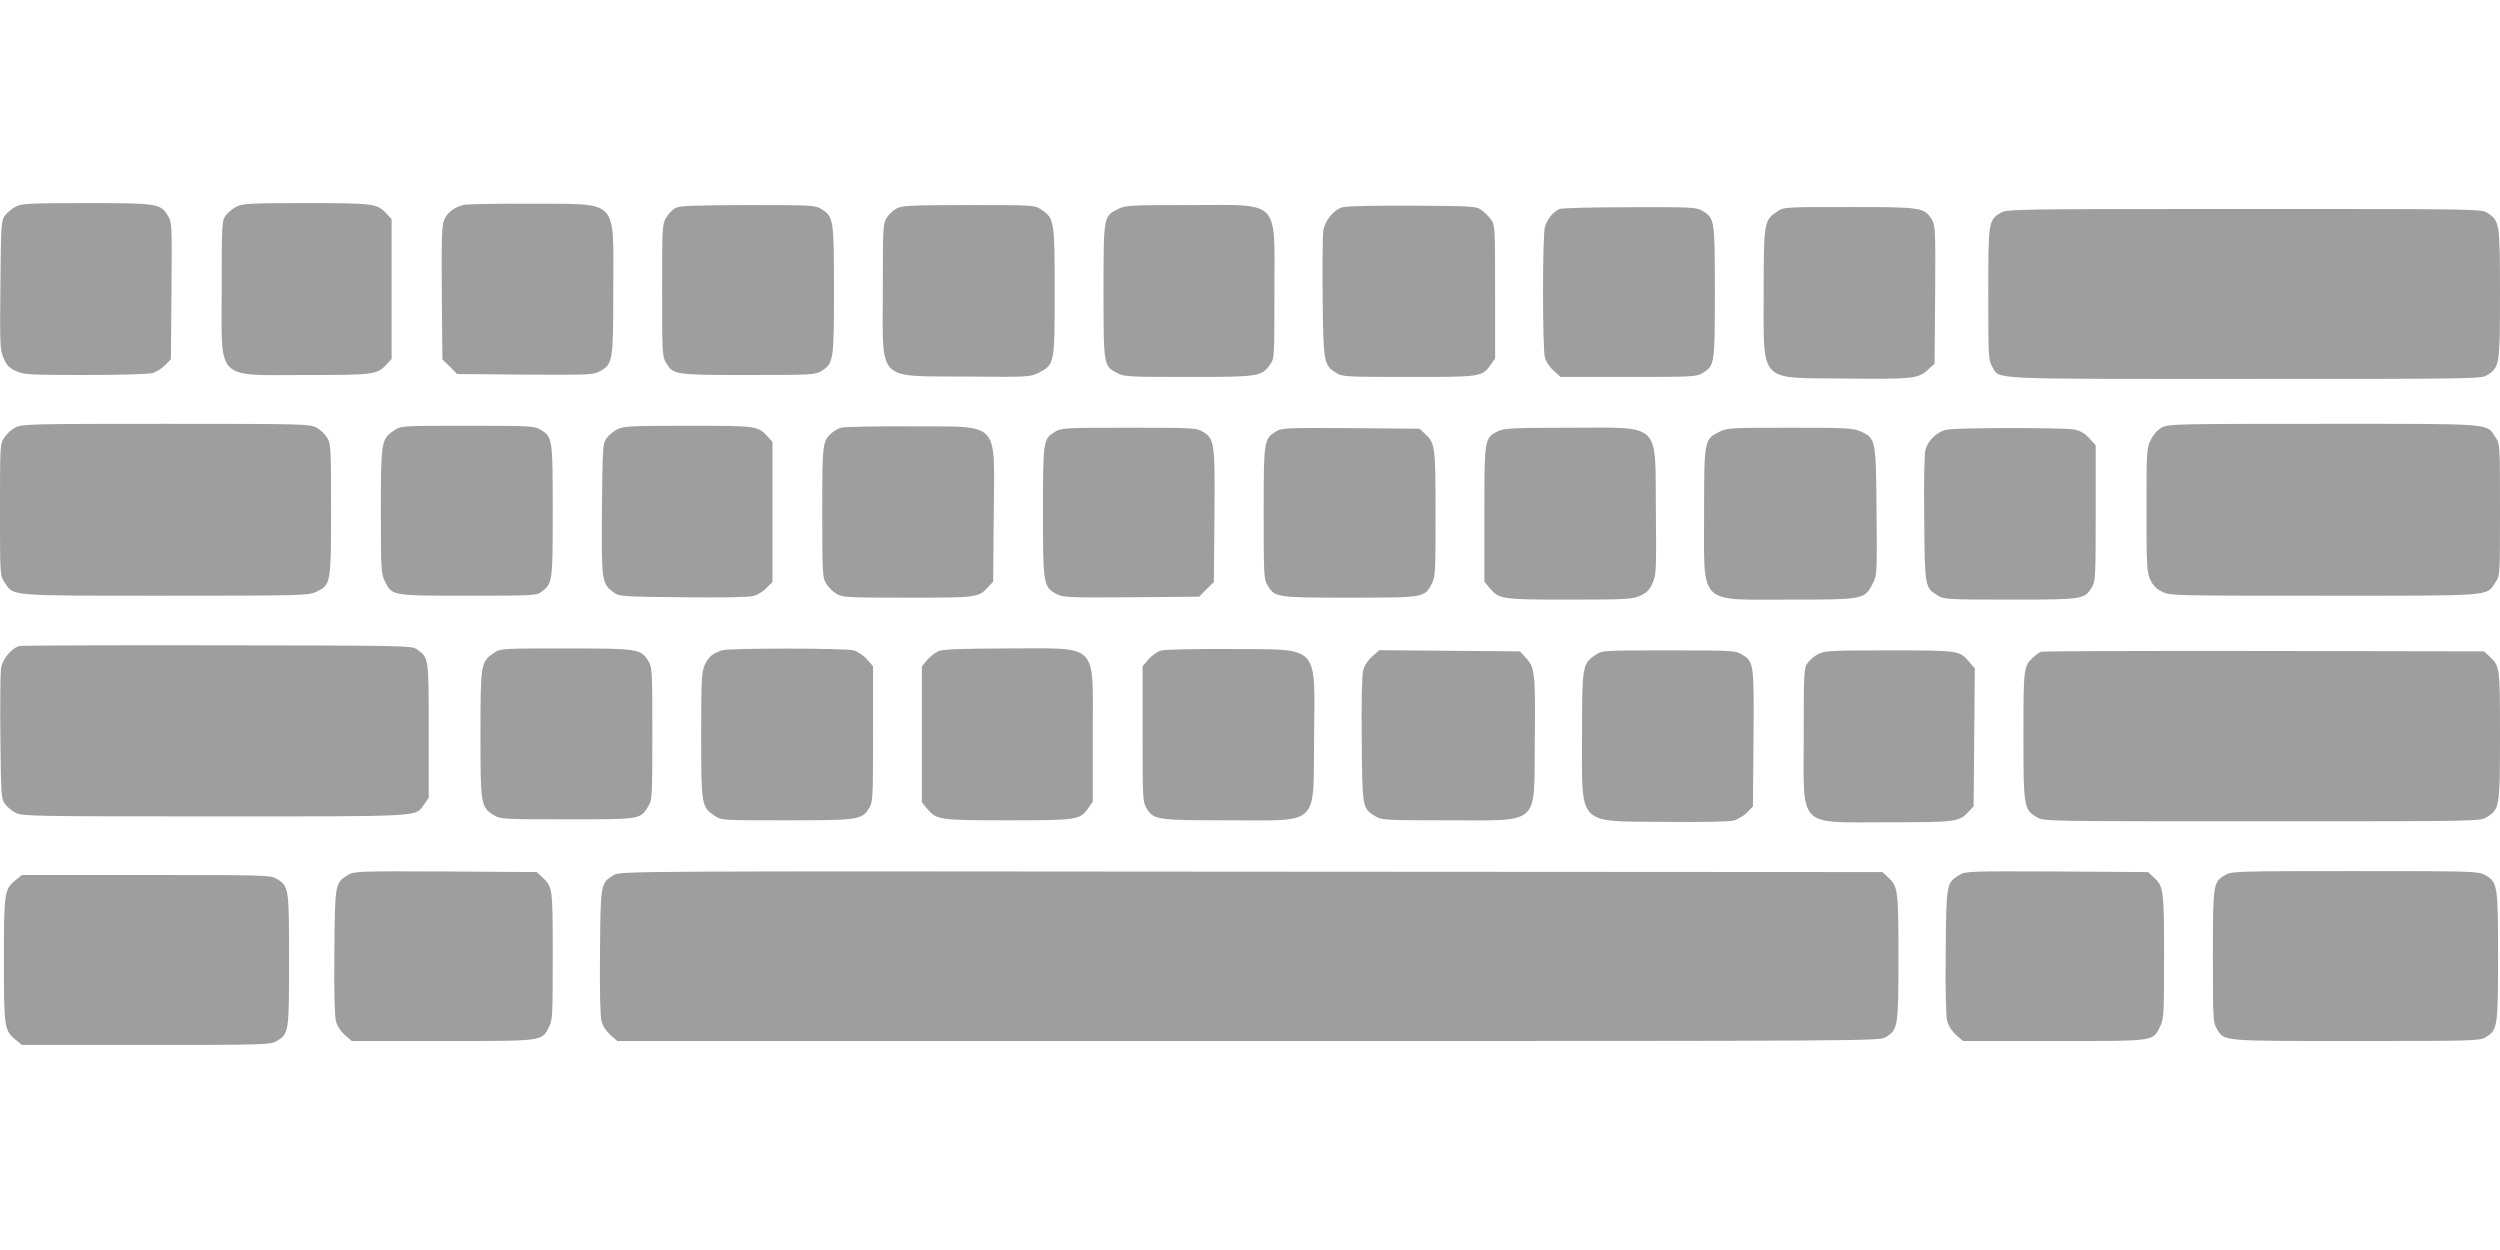
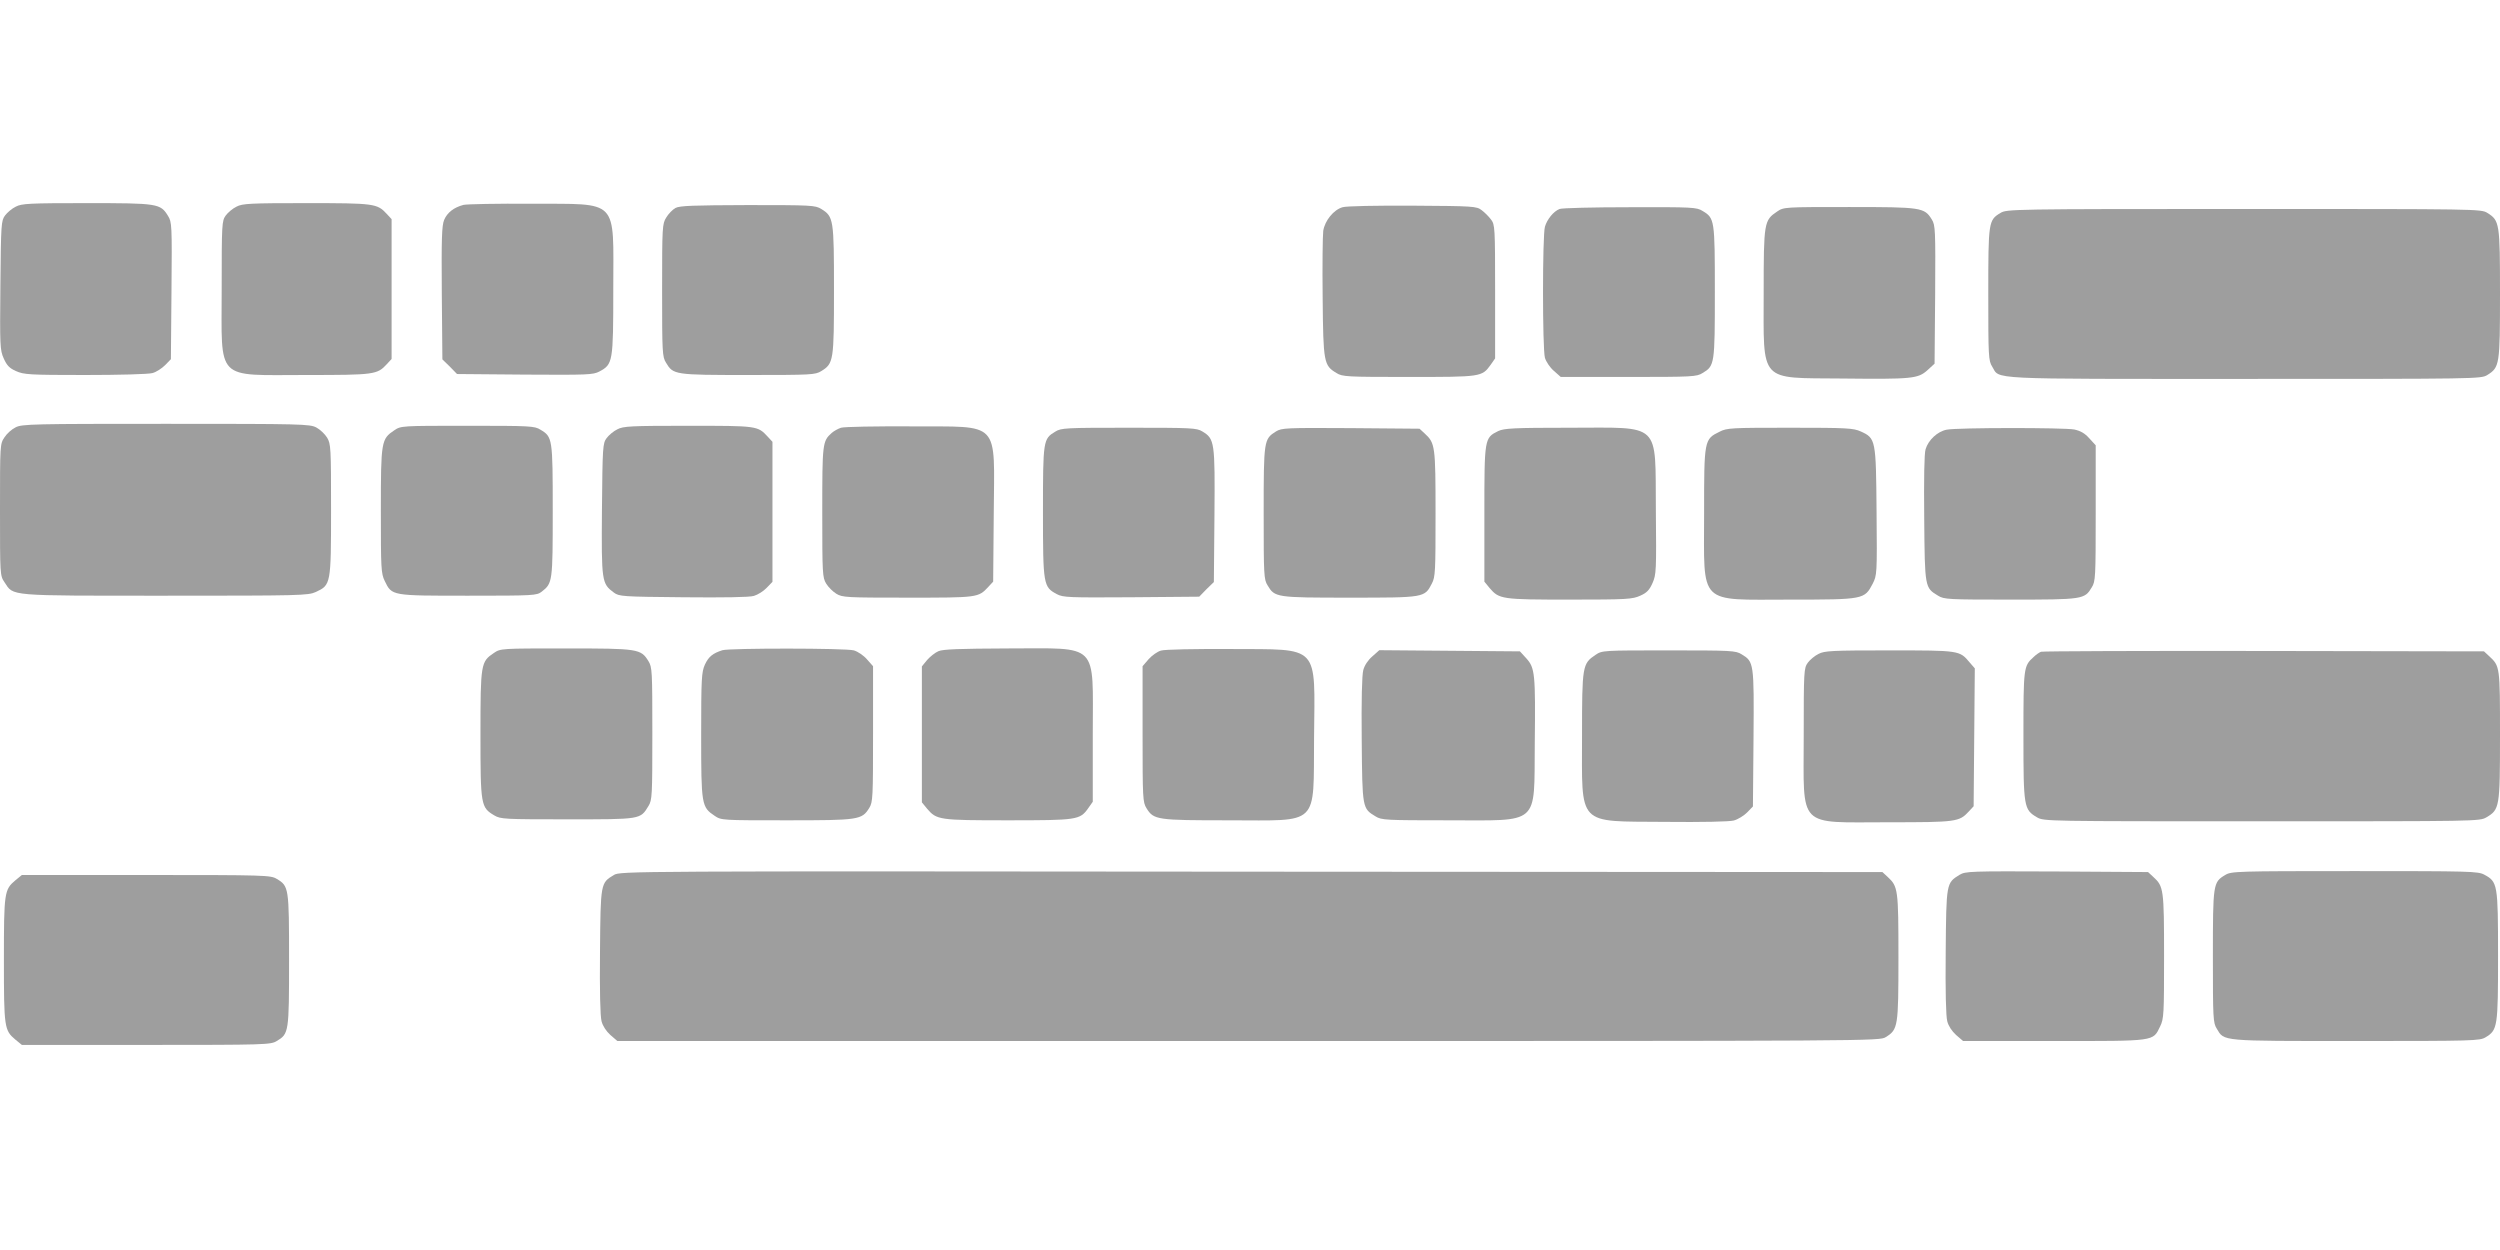
<svg xmlns="http://www.w3.org/2000/svg" version="1.0" width="1280pt" height="640pt" viewBox="0 0 1280 640" preserveAspectRatio="xMidYMid meet">
  <g transform="translate(0,640) scale(0.1,-0.1)" fill="#9e9e9e" stroke="none">
    <path d="M81 5342 c-19 -9 -44 -30 -55 -45 -20 -27 -21 -43 -24 -358 -3 -311 -2 -332 17 -374 16 -36 29 -50 63 -65 40 -18 67 -20 353 -20 174 0 326 4 346 10 19 5 48 24 65 41 l29 30 3 350 c3 339 2 352 -18 384 -39 63 -51 65 -417 65 -292 0 -332 -2 -362 -18z" />
    <path d="M1211 5342 c-19 -9 -44 -30 -55 -45 -20 -28 -21 -40 -21 -377 0 -477 -37 -440 433 -440 349 0 363 2 412 55 l25 27 0 358 0 358 -25 27 c-49 53 -63 55 -412 55 -288 0 -327 -2 -357 -18z" />
    <path d="M2373 5351 c-49 -13 -83 -39 -99 -77 -12 -29 -14 -95 -12 -374 l3 -340 38 -37 37 -38 348 -3 c322 -2 349 -1 381 16 69 37 71 47 71 422 0 470 34 434 -420 437 -173 1 -330 -2 -347 -6z" />
    <path d="M3458 5335 c-14 -8 -36 -30 -47 -49 -20 -32 -21 -46 -21 -372 0 -319 1 -341 20 -371 37 -62 43 -63 421 -63 325 0 343 1 374 20 63 39 65 52 65 415 0 363 -2 376 -65 415 -31 19 -49 20 -376 20 -280 -1 -349 -3 -371 -15z" />
-     <path d="M4593 5334 c-18 -9 -42 -31 -53 -49 -19 -31 -20 -49 -20 -371 0 -476 -37 -438 425 -442 327 -3 330 -2 374 20 80 41 81 45 81 418 0 363 -2 372 -69 417 -34 23 -37 23 -370 23 -287 0 -341 -3 -368 -16z" />
-     <path d="M5725 5330 c-75 -37 -75 -35 -75 -420 0 -384 0 -384 72 -421 34 -18 62 -19 364 -19 361 0 373 2 417 64 22 31 22 35 22 376 0 477 36 440 -437 440 -303 0 -326 -1 -363 -20z" />
+     <path d="M5725 5330 z" />
    <path d="M6874 5339 c-46 -13 -91 -69 -99 -121 -3 -24 -5 -178 -3 -343 3 -333 6 -346 71 -385 30 -19 52 -20 370 -20 372 0 374 0 419 62 l23 33 0 342 c0 329 -1 343 -21 369 -11 15 -33 37 -48 48 -26 20 -41 21 -354 23 -181 1 -341 -2 -358 -8z" />
    <path d="M7985 5330 c-31 -12 -64 -53 -75 -91 -13 -45 -13 -623 0 -671 6 -20 26 -50 46 -67 l35 -31 347 0 c327 0 349 1 379 20 62 37 63 44 63 415 0 371 -1 378 -63 415 -30 19 -52 20 -372 19 -187 0 -349 -4 -360 -9z" />
    <path d="M9099 5317 c-67 -45 -69 -55 -69 -415 0 -466 -28 -436 400 -440 362 -4 390 -1 439 43 l36 33 3 354 c2 332 1 355 -17 384 -38 62 -53 64 -424 64 -331 0 -334 0 -368 -23z" />
    <path d="M10243 5310 c-62 -37 -63 -44 -63 -417 0 -318 1 -340 20 -370 41 -67 -47 -63 1291 -63 1197 0 1212 0 1244 20 63 39 65 52 65 415 0 363 -2 376 -65 415 -32 20 -47 20 -1246 20 -1186 0 -1215 -1 -1246 -20z" />
    <path d="M80 4212 c-19 -9 -45 -32 -57 -51 -23 -34 -23 -37 -23 -371 0 -334 0 -337 23 -371 48 -72 8 -69 822 -69 696 0 732 1 772 19 77 36 78 39 78 421 0 317 -1 337 -20 369 -11 18 -36 42 -55 52 -33 18 -72 19 -770 19 -680 0 -738 -1 -770 -18z" />
-     <path d="M11070 4212 c-22 -12 -44 -35 -57 -62 -22 -43 -23 -52 -23 -360 0 -288 2 -319 19 -357 14 -30 31 -48 60 -62 40 -21 52 -21 828 -21 879 0 832 -4 880 69 23 34 23 37 23 371 0 334 0 337 -23 371 -48 73 -1 69 -882 69 -746 0 -792 -1 -825 -18z" />
    <path d="M2019 4197 c-67 -45 -69 -55 -69 -411 0 -298 1 -322 20 -361 37 -76 33 -75 428 -75 339 0 350 1 376 21 55 43 56 50 56 414 0 371 -1 378 -63 415 -30 19 -52 20 -373 20 -338 0 -341 0 -375 -23z" />
    <path d="M3161 4202 c-19 -9 -44 -30 -55 -45 -20 -27 -21 -43 -24 -365 -3 -372 -1 -380 61 -426 27 -20 43 -21 355 -24 208 -2 340 0 362 7 20 6 49 24 65 41 l30 31 0 359 0 358 -25 27 c-51 55 -53 55 -407 55 -293 0 -332 -2 -362 -18z" />
    <path d="M4306 4210 c-15 -5 -37 -17 -48 -27 -47 -42 -48 -53 -48 -405 0 -315 1 -335 20 -366 11 -18 34 -41 52 -52 31 -19 51 -20 366 -20 359 0 361 0 412 55 l25 27 3 346 c3 486 40 446 -423 449 -181 1 -343 -2 -359 -7z" />
    <path d="M5403 4190 c-62 -37 -63 -44 -63 -412 0 -373 2 -383 71 -420 32 -17 59 -18 381 -16 l348 3 37 38 38 37 3 340 c3 378 1 393 -62 431 -29 18 -56 19 -376 19 -325 0 -347 -1 -377 -20z" />
    <path d="M6533 4191 c-62 -39 -63 -45 -63 -418 0 -318 1 -340 20 -370 37 -62 43 -63 420 -63 384 0 384 0 421 72 18 34 19 62 19 358 0 347 -2 361 -55 410 l-27 25 -351 3 c-335 2 -354 1 -384 -17z" />
    <path d="M7671 4193 c-71 -35 -71 -37 -71 -425 l0 -346 27 -33 c49 -57 61 -59 410 -59 294 0 321 2 361 20 34 15 47 29 63 65 19 43 20 63 17 374 -4 456 33 421 -443 421 -287 0 -334 -3 -364 -17z" />
    <path d="M8805 4190 c-80 -39 -80 -41 -80 -420 0 -475 -35 -440 440 -440 378 0 381 1 423 81 22 44 23 47 20 369 -3 370 -4 376 -81 411 -38 17 -69 19 -362 19 -300 0 -323 -1 -360 -20z" />
    <path d="M9967 4200 c-47 -9 -94 -53 -108 -100 -7 -22 -9 -152 -7 -355 3 -355 3 -354 71 -395 30 -19 53 -20 370 -20 373 0 380 1 417 63 19 30 20 52 20 380 l0 347 -33 36 c-23 26 -45 38 -77 45 -54 10 -599 10 -653 -1z" />
-     <path d="M102 3093 c-40 -8 -90 -67 -97 -115 -3 -24 -5 -183 -3 -355 3 -297 4 -313 24 -340 11 -15 36 -36 55 -45 32 -17 101 -18 1017 -18 1080 0 1027 -3 1073 61 l24 34 0 345 c0 379 1 373 -63 417 -26 17 -77 18 -1017 19 -545 1 -1000 -1 -1013 -3z" />
    <path d="M2529 3057 c-67 -45 -69 -54 -69 -417 0 -364 2 -374 71 -415 32 -19 52 -20 374 -20 378 0 373 -1 415 68 19 30 20 53 20 371 0 322 -1 340 -20 371 -39 63 -51 65 -423 65 -331 0 -334 0 -368 -23z" />
    <path d="M3699 3071 c-50 -16 -71 -33 -90 -74 -17 -38 -19 -70 -19 -362 0 -357 2 -367 69 -412 34 -23 37 -23 368 -23 371 0 386 2 424 64 18 29 19 56 19 378 l0 347 -31 35 c-17 20 -47 40 -67 46 -43 12 -634 12 -673 1z" />
    <path d="M4805 3066 c-17 -7 -43 -28 -58 -45 l-27 -33 0 -348 0 -348 27 -33 c49 -57 61 -59 413 -59 355 0 369 2 411 61 l24 34 0 347 c0 475 37 438 -435 438 -248 -1 -332 -4 -355 -14z" />
    <path d="M5944 3069 c-18 -5 -46 -25 -63 -44 l-31 -36 0 -347 c0 -330 1 -349 20 -380 37 -60 53 -62 422 -62 469 0 432 -36 436 423 4 484 35 451 -428 454 -179 1 -339 -2 -356 -8z" />
    <path d="M7026 3039 c-22 -19 -40 -46 -46 -70 -7 -26 -10 -155 -8 -357 3 -352 3 -351 71 -392 30 -19 53 -20 372 -20 474 0 439 -31 443 390 4 361 1 390 -43 439 l-33 36 -360 3 -360 3 -36 -32z" />
    <path d="M8169 3047 c-67 -45 -69 -55 -69 -411 0 -471 -30 -440 422 -444 197 -2 332 1 355 7 22 6 52 25 68 41 l30 31 3 349 c3 387 2 392 -61 430 -30 19 -52 20 -373 20 -338 0 -341 0 -375 -23z" />
    <path d="M9311 3052 c-19 -9 -44 -30 -55 -45 -20 -28 -21 -40 -21 -377 0 -477 -37 -440 433 -440 349 0 363 2 412 55 l25 27 3 353 3 353 -27 31 c-51 61 -51 61 -411 61 -293 0 -332 -2 -362 -18z" />
    <path d="M10450 3063 c-8 -3 -26 -15 -38 -27 -51 -46 -52 -52 -52 -403 0 -367 2 -378 70 -418 35 -20 47 -20 1150 -20 1103 0 1115 0 1150 20 68 40 70 51 70 418 0 354 0 356 -55 407 l-27 25 -1126 2 c-620 1 -1134 -1 -1142 -4z" />
-     <path d="M1783 1921 c-68 -42 -68 -41 -71 -392 -2 -205 1 -331 8 -357 6 -25 24 -52 45 -71 l36 -31 465 0 c522 0 507 -2 545 72 18 34 19 62 19 363 0 352 0 354 -55 405 l-27 25 -466 3 c-449 2 -468 1 -499 -17z" />
    <path d="M3143 1920 c-68 -41 -68 -40 -71 -392 -2 -202 1 -331 8 -357 6 -24 24 -51 45 -70 l36 -31 3231 0 c3222 0 3231 0 3263 20 63 39 65 52 65 409 0 348 -2 362 -55 411 l-27 25 -3231 2 c-3190 3 -3232 3 -3264 -17z" />
    <path d="M10033 1921 c-68 -42 -68 -41 -71 -393 -2 -202 1 -331 8 -357 6 -24 24 -51 45 -70 l36 -31 465 0 c525 0 506 -3 544 75 19 39 20 63 20 358 0 344 -2 359 -55 407 l-27 25 -466 3 c-449 2 -468 1 -499 -17z" />
    <path d="M11393 1920 c-62 -37 -63 -44 -63 -417 0 -318 1 -340 20 -370 39 -65 13 -63 712 -63 602 0 635 1 664 19 62 37 64 54 64 418 0 367 -2 378 -71 415 -32 17 -73 18 -664 18 -607 0 -631 -1 -662 -20z" />
    <path d="M79 1893 c-57 -48 -59 -61 -59 -408 0 -347 2 -360 59 -408 l33 -27 636 0 c614 0 638 1 669 20 62 37 63 44 63 415 0 371 -1 378 -63 415 -31 19 -55 20 -669 20 l-636 0 -33 -27z" />
  </g>
</svg>